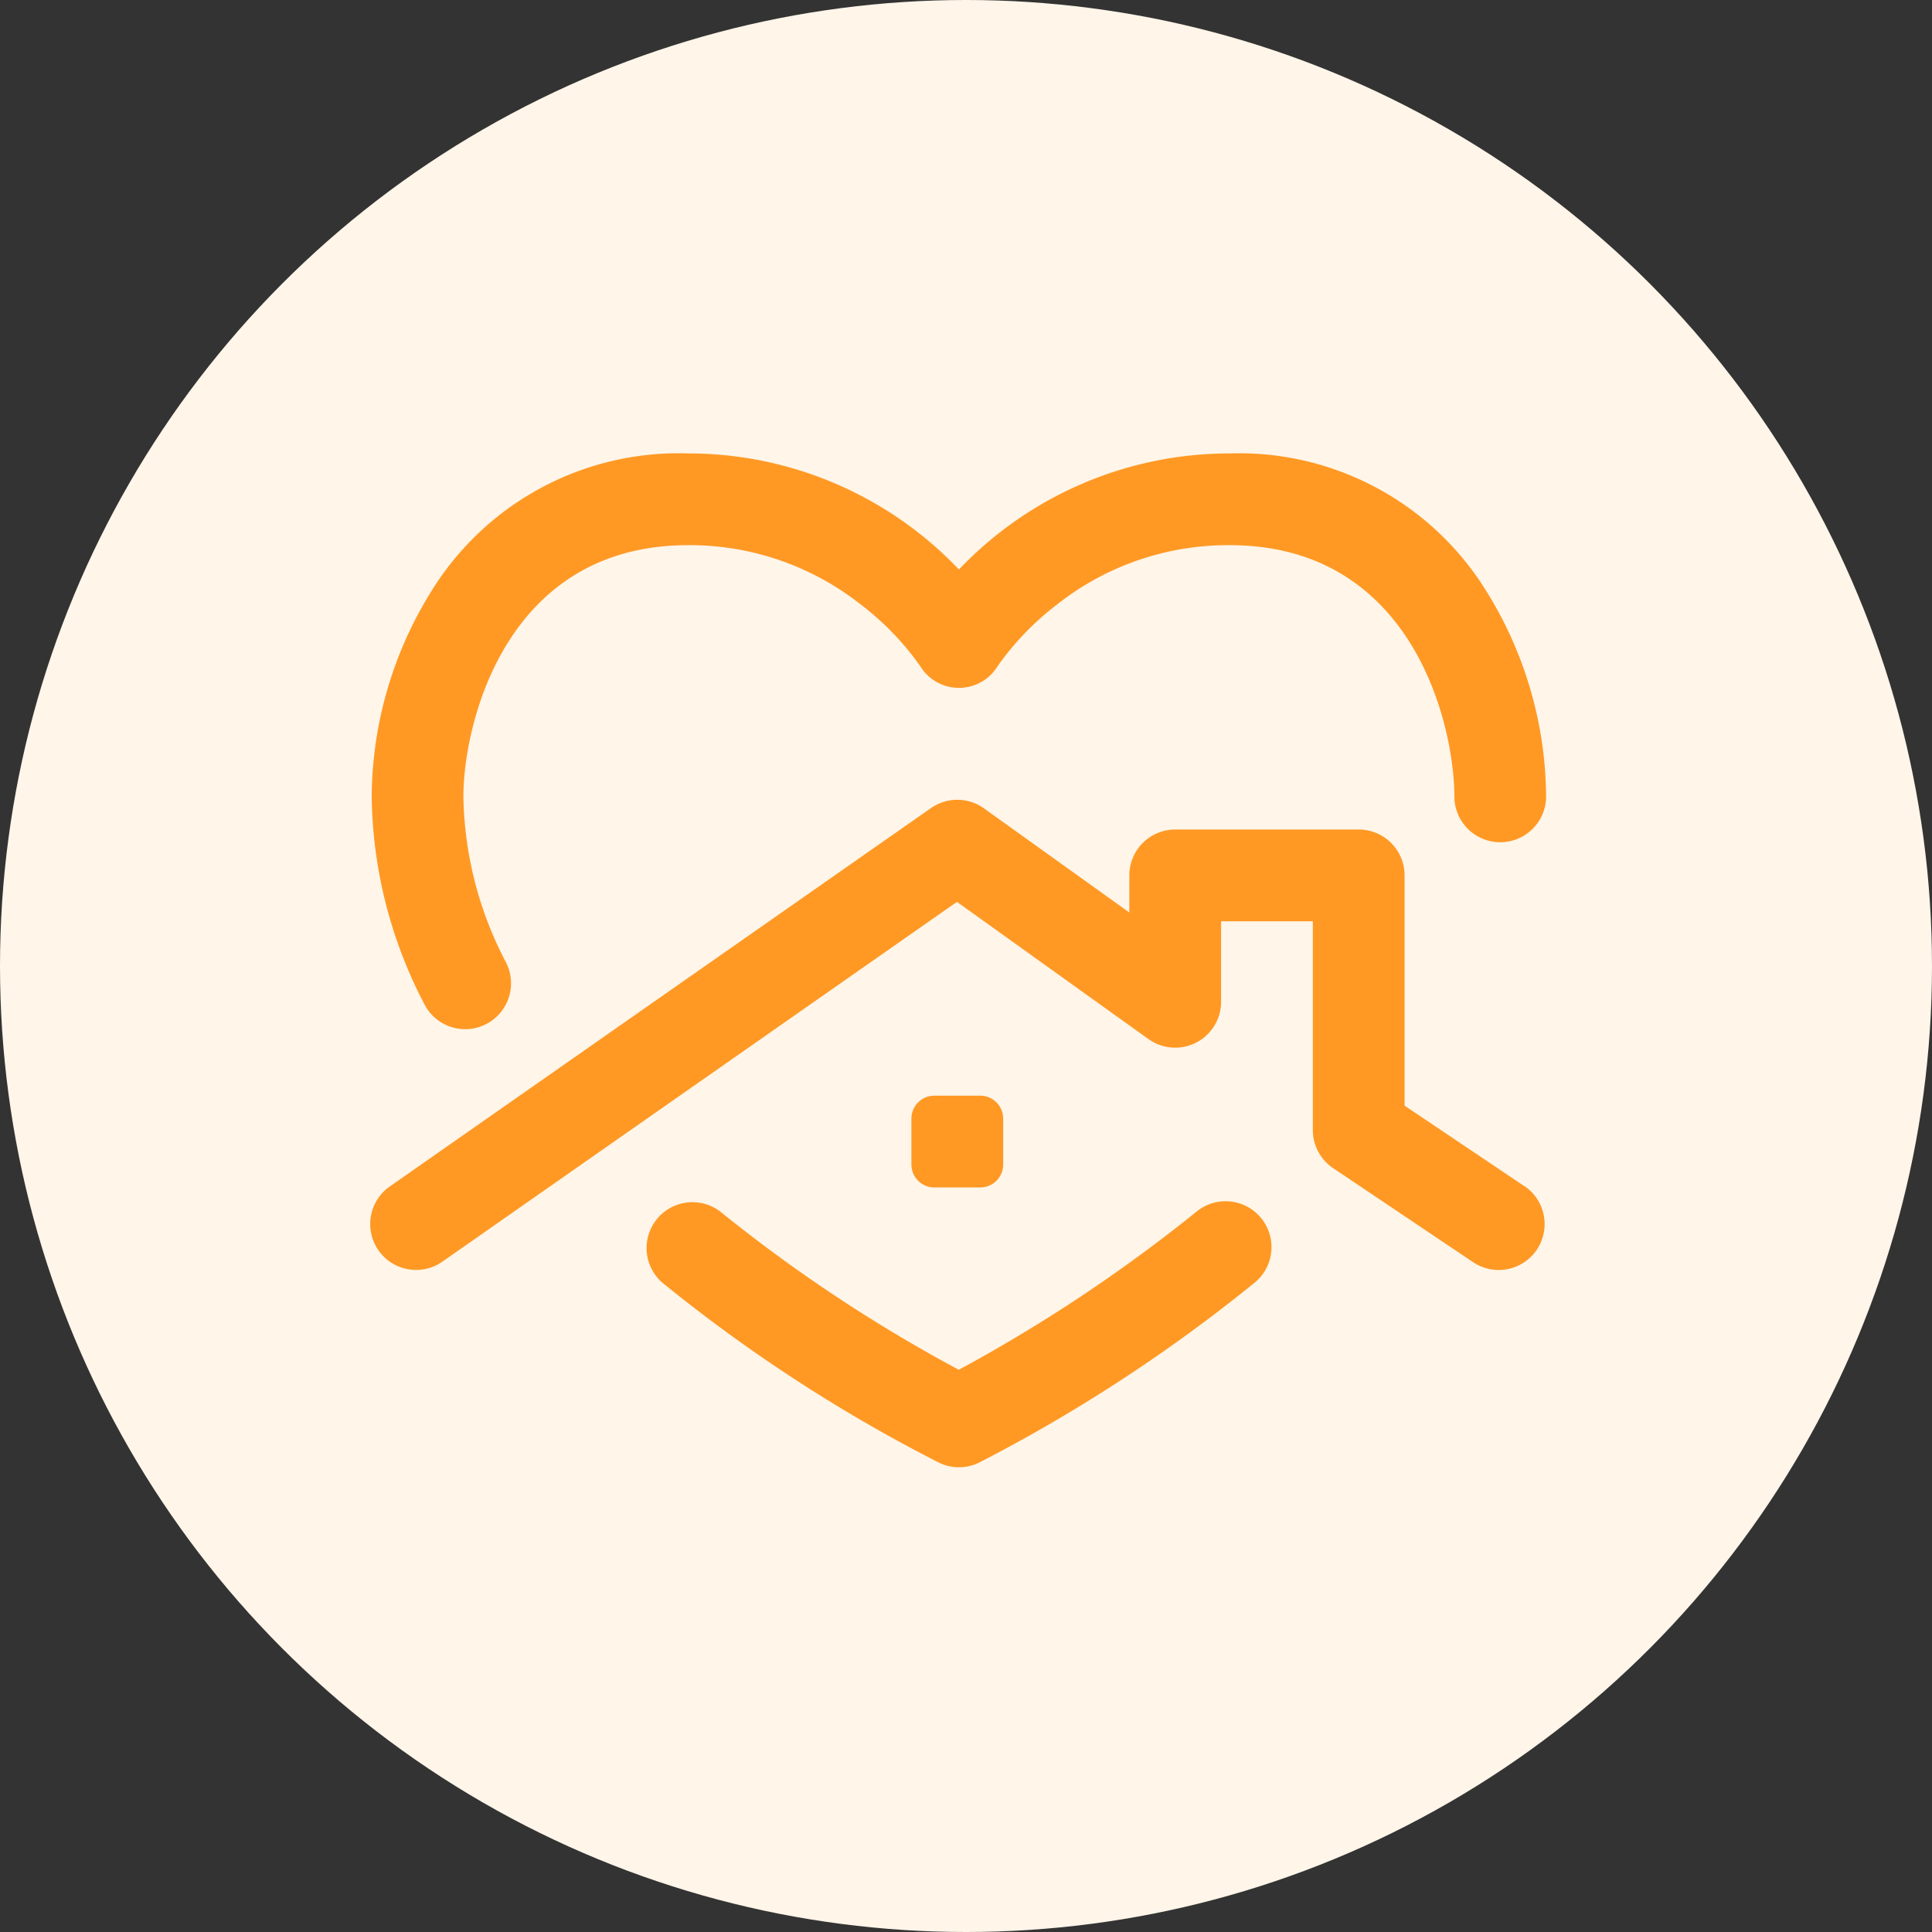
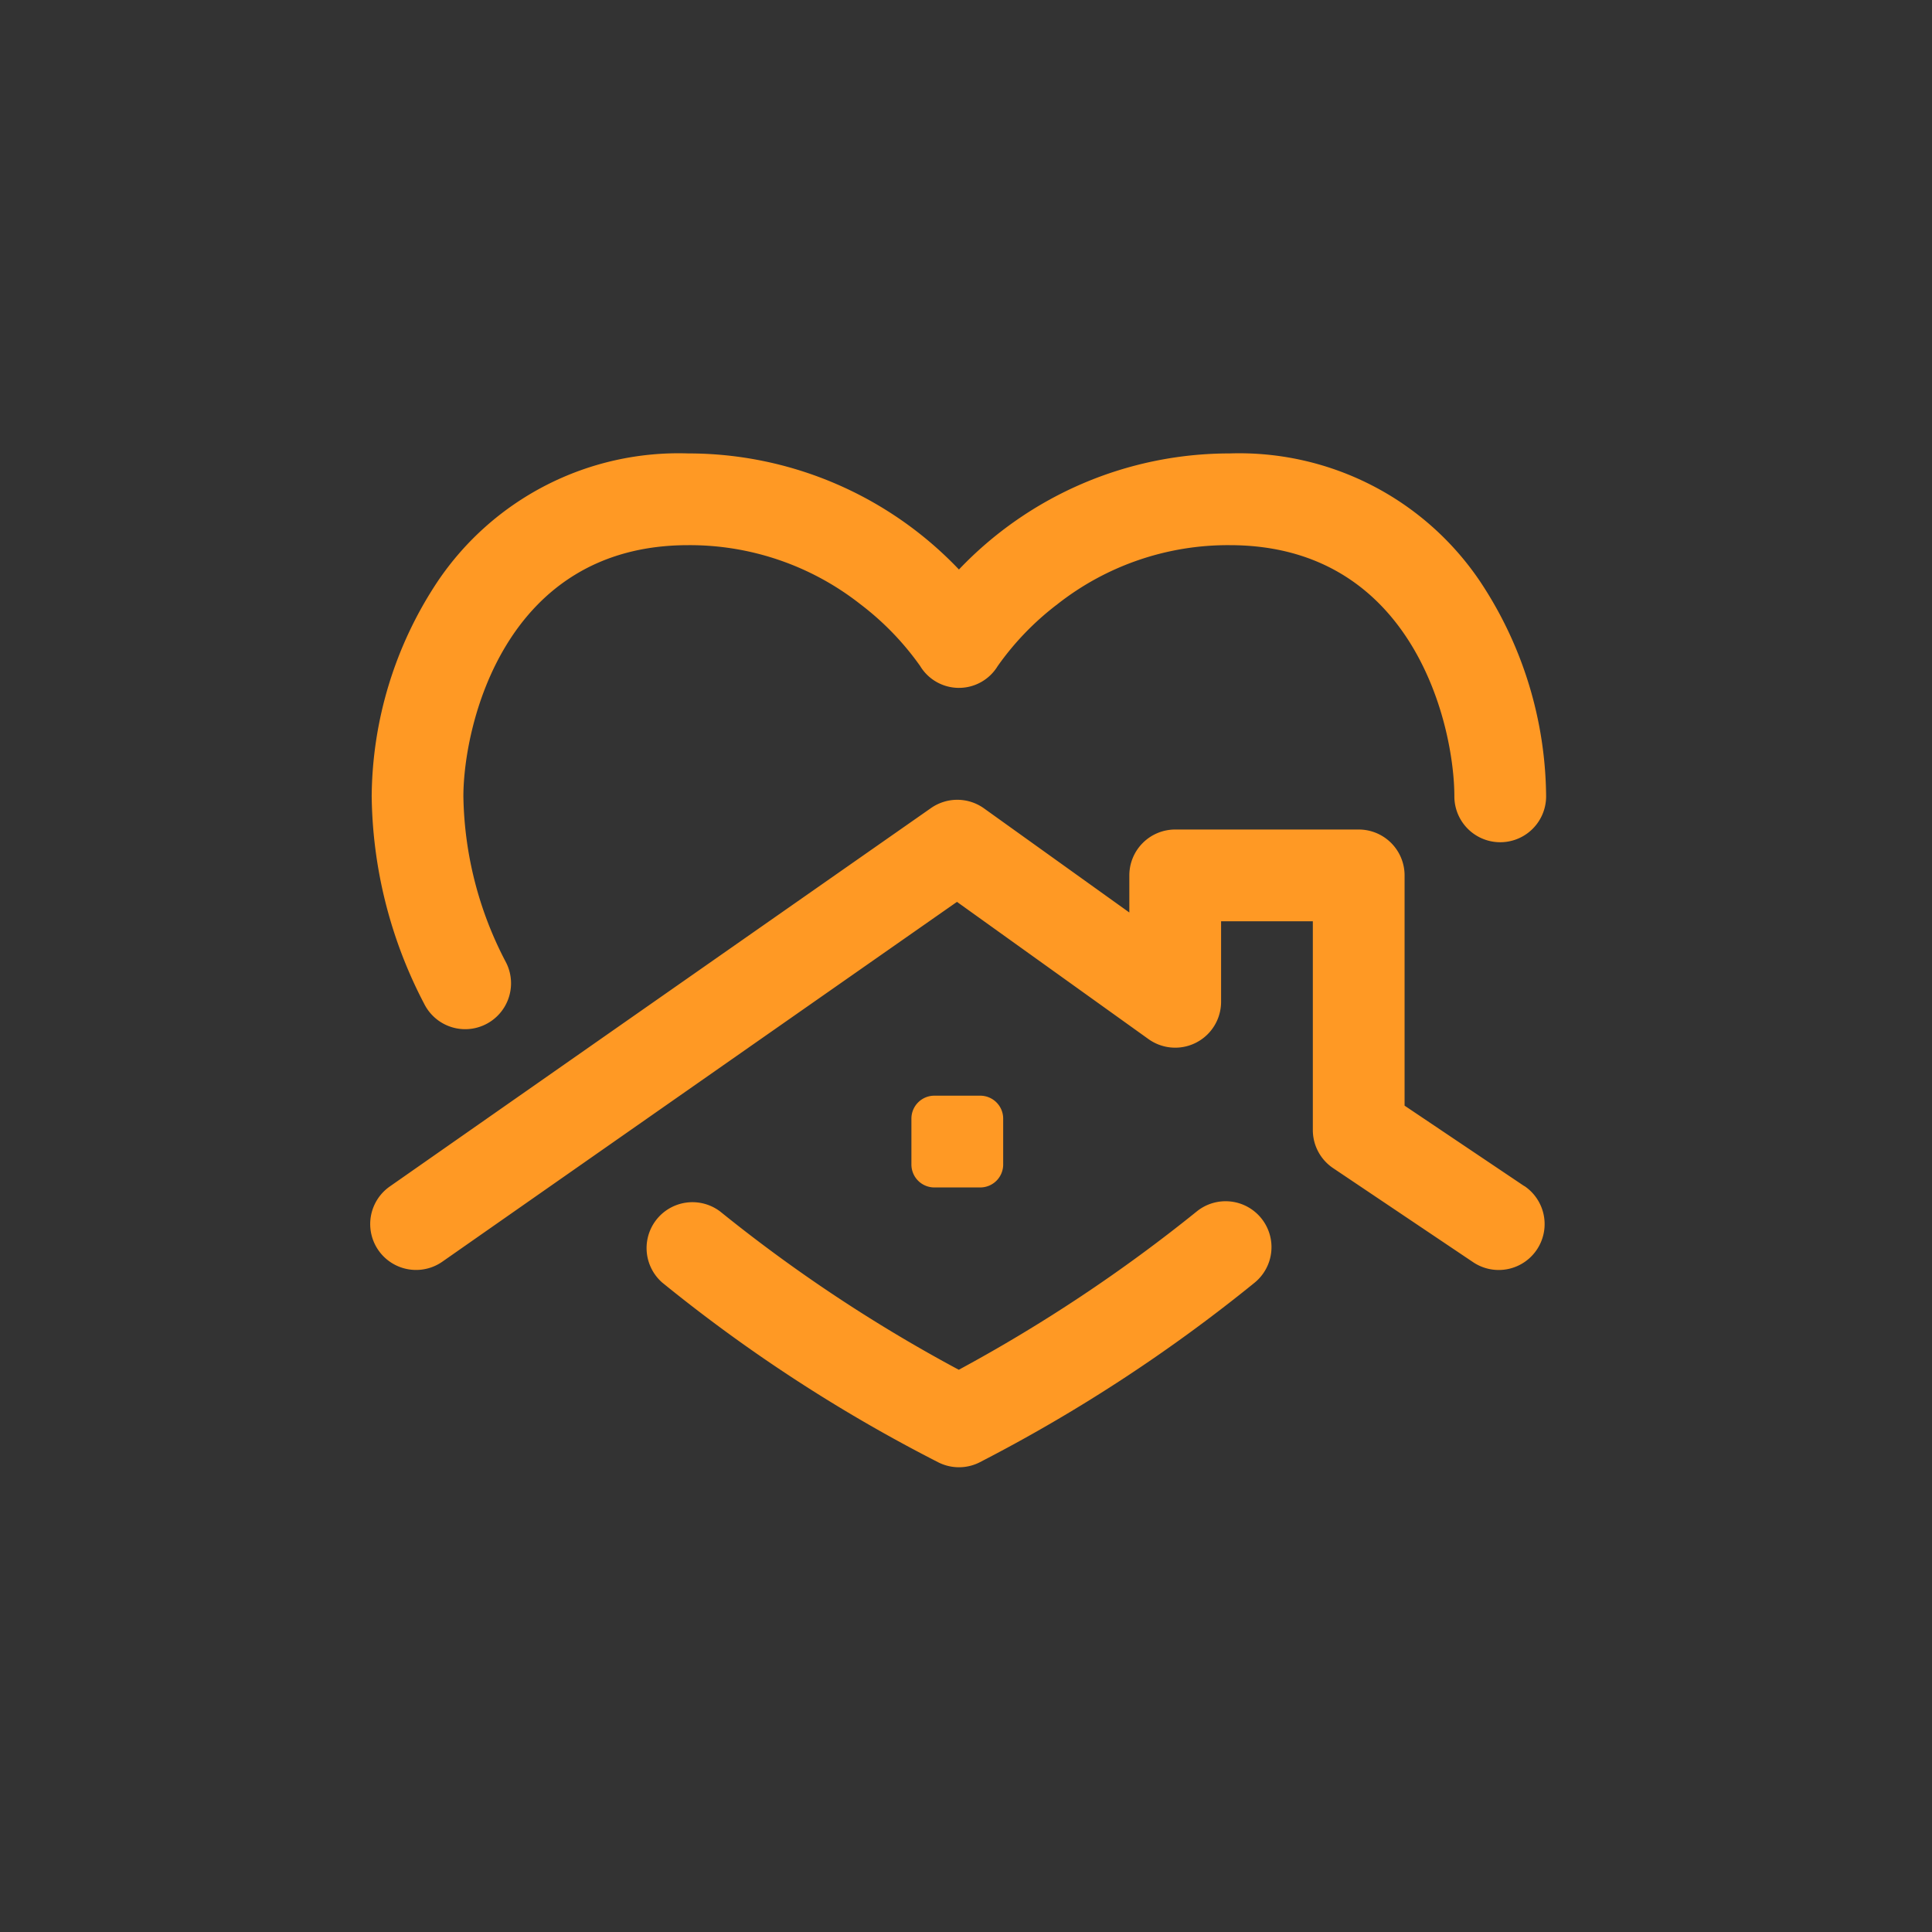
<svg xmlns="http://www.w3.org/2000/svg" width="98" height="98" viewBox="0 0 98 98">
  <rect x="0" y="0" width="98" height="98" fill="#333333" stroke="none" />
  <g id="Home_Care" data-name="Home Care" transform="translate(-2390 419)">
-     <circle id="Ellipse_685" data-name="Ellipse 685" cx="49" cy="49" r="49" transform="translate(2390 -419)" fill="#fff5e9" />
    <path id="stay-at-home" d="M45.2,74.136a2.327,2.327,0,0,1-.332,3.274A80.757,80.757,0,0,1,30.89,86.538a2.327,2.327,0,0,1-2.037,0,79.229,79.229,0,0,1-14.036-9.135,2.327,2.327,0,0,1,2.945-3.6,77.419,77.419,0,0,0,12.1,8.025A79,79,0,0,0,41.929,73.8,2.327,2.327,0,0,1,45.2,74.136ZM4.828,64.552A2.328,2.328,0,0,0,6.9,61.174a18.662,18.662,0,0,1-2.167-8.432C4.735,49.2,6.784,40,16.138,40a14,14,0,0,1,8.738,3A14.272,14.272,0,0,1,27.9,46.127a2.3,2.3,0,0,0,3.933.01A14.248,14.248,0,0,1,34.859,43,13.994,13.994,0,0,1,43.6,40C52.951,40,55,49.2,55,52.742a2.327,2.327,0,1,0,4.654,0,19.942,19.942,0,0,0-3.348-10.9A14.735,14.735,0,0,0,43.6,35.347a18.942,18.942,0,0,0-13.73,5.888,18.942,18.942,0,0,0-13.73-5.888A14.735,14.735,0,0,0,3.43,41.837a19.942,19.942,0,0,0-3.348,10.9A23.258,23.258,0,0,0,2.75,63.275a2.326,2.326,0,0,0,2.078,1.277ZM58.544,72.51l-6.069-4.079V56.751a2.327,2.327,0,0,0-2.327-2.327H40.84a2.327,2.327,0,0,0-2.327,2.327v1.882l-7.371-5.281a2.327,2.327,0,0,0-2.689-.016L.994,72.535a2.327,2.327,0,0,0,2.667,3.814L29.77,58.094l9.715,6.961a2.327,2.327,0,0,0,3.682-1.892V59.078h4.654V69.671A2.327,2.327,0,0,0,48.85,71.6l7.1,4.77a2.327,2.327,0,0,0,2.6-3.863Zm-27.594.07a1.164,1.164,0,0,0,1.164-1.164V69.089a1.164,1.164,0,0,0-1.164-1.164H28.623a1.164,1.164,0,0,0-1.164,1.164v2.327a1.164,1.164,0,0,0,1.164,1.164Z" transform="translate(2408.772 -431.347)" fill="#ff9924" />
  </g>
</svg>